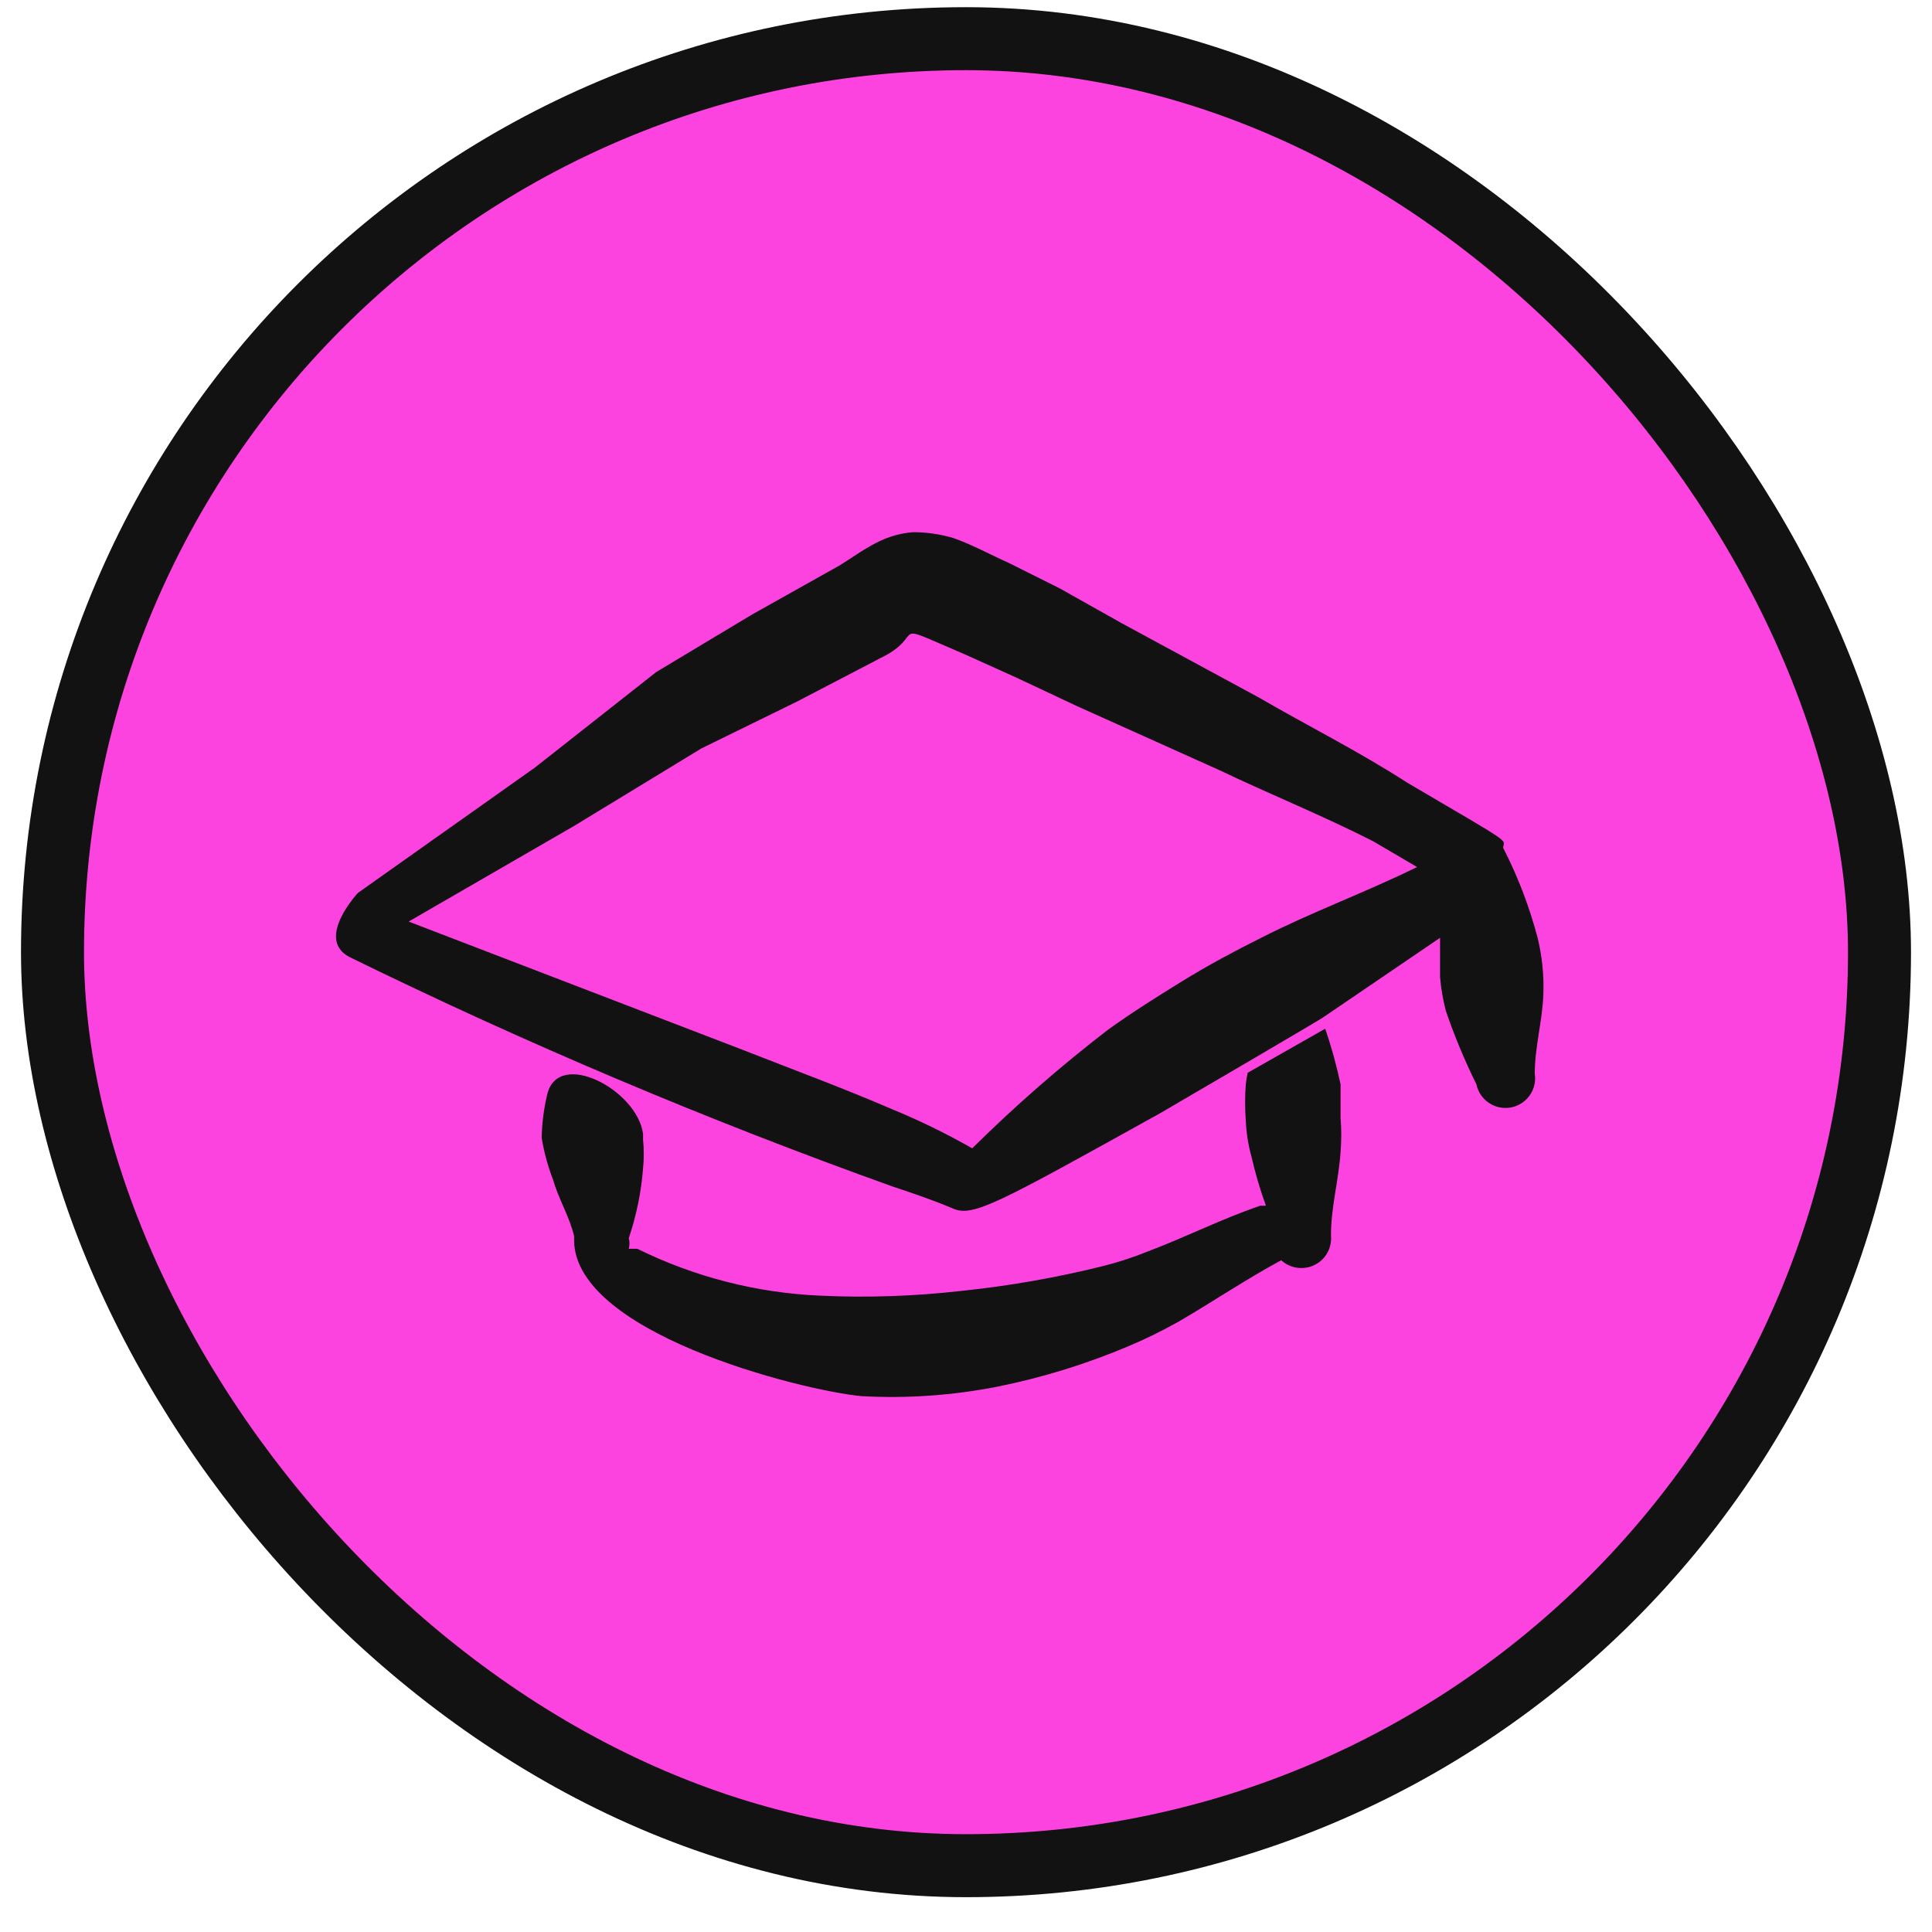
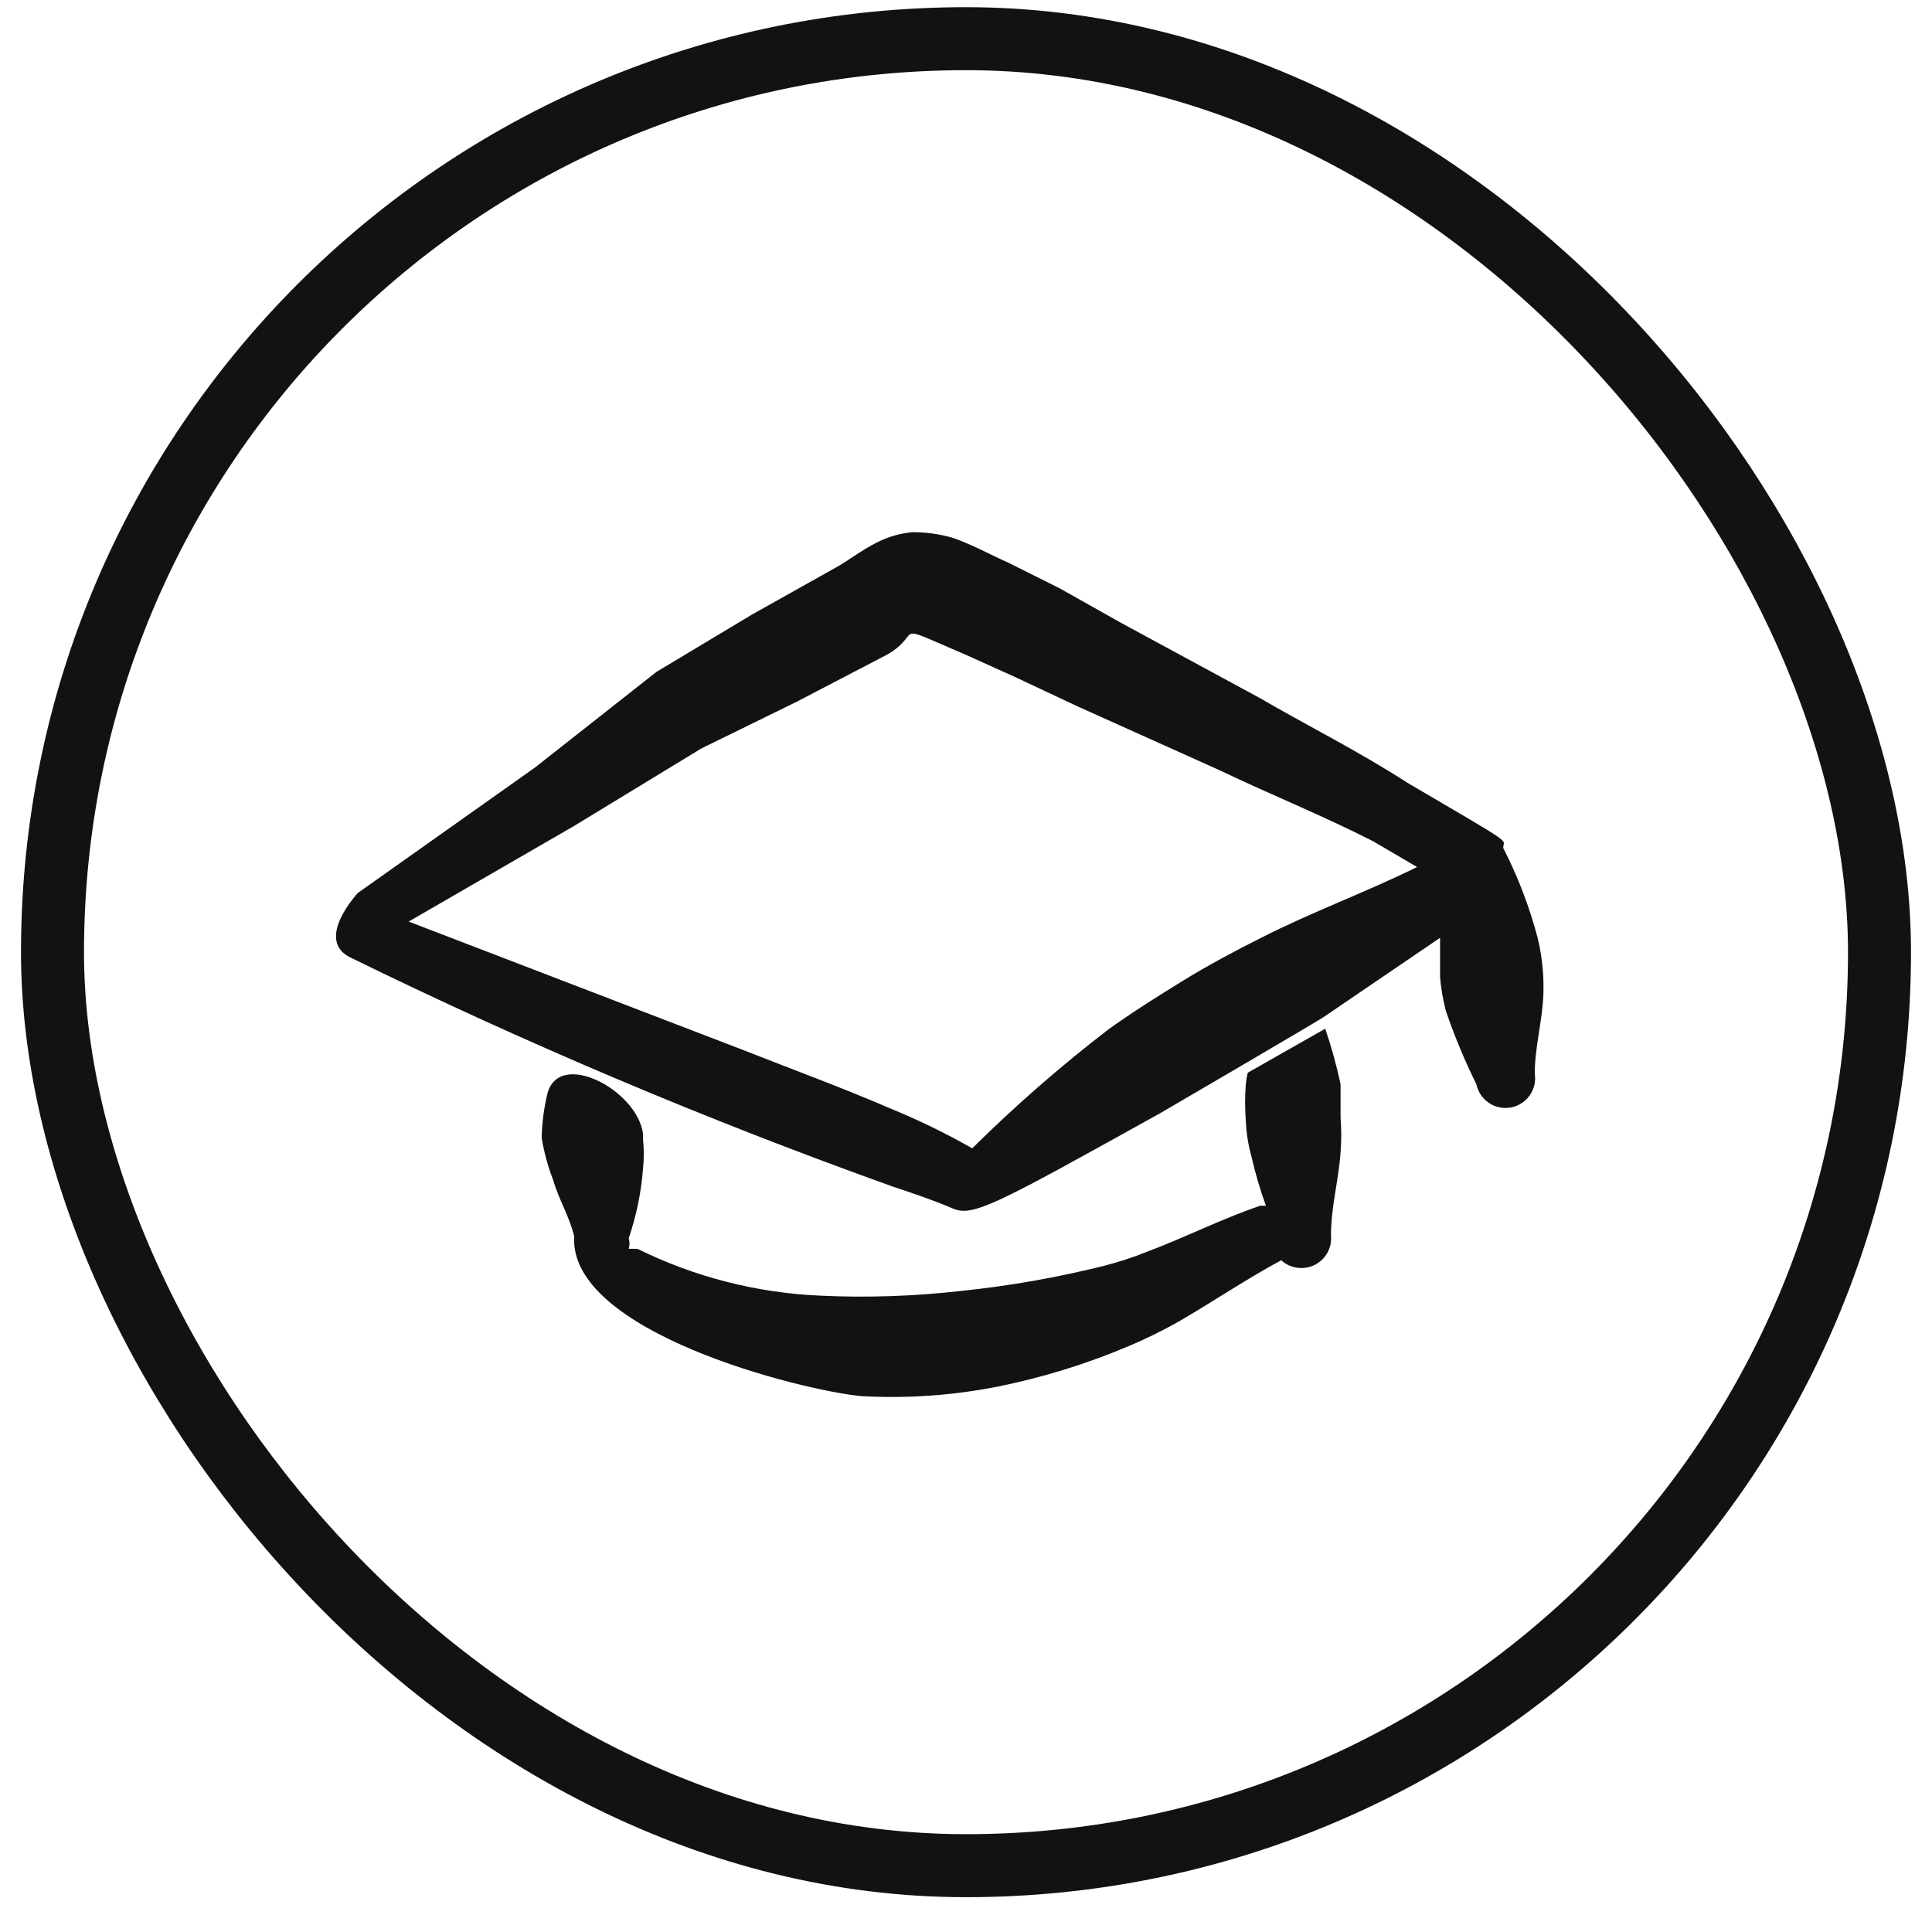
<svg xmlns="http://www.w3.org/2000/svg" width="46" height="46" viewBox="0 0 46 46" fill="none">
-   <rect x="1.25" y="0.921" width="43.5" height="43.5" rx="21.75" fill="#FD43DF" />
  <rect x="1.25" y="0.921" width="43.5" height="43.5" rx="21.75" stroke="#121212" stroke-width="1.5" />
  <path fill-rule="evenodd" clip-rule="evenodd" d="M36.61 22.329C36.415 21.588 36.14 20.87 35.79 20.188C35.79 19.96 36.155 20.188 33.512 18.639C32.35 17.887 31.075 17.25 29.981 16.612L26.701 14.835L25.243 14.015L24.013 13.4C23.603 13.218 23.148 12.967 22.692 12.808C22.381 12.717 22.059 12.671 21.735 12.671C21.433 12.696 21.139 12.781 20.869 12.921C20.551 13.081 20.209 13.332 19.981 13.468L17.908 14.63L15.63 15.997L12.737 18.275L8.523 21.259C8.523 21.259 7.498 22.352 8.318 22.785C12.526 24.847 16.845 26.672 21.257 28.252C21.735 28.412 22.213 28.571 22.692 28.776C23.17 28.981 23.74 28.662 27.635 26.498C28.227 26.156 31.53 24.22 31.508 24.22L34.287 22.329V23.263C34.31 23.532 34.356 23.799 34.423 24.061C34.627 24.661 34.871 25.247 35.152 25.815C35.189 25.995 35.295 26.155 35.448 26.258C35.601 26.362 35.788 26.401 35.97 26.369C36.151 26.336 36.313 26.233 36.42 26.083C36.527 25.933 36.571 25.746 36.542 25.564C36.542 24.926 36.724 24.311 36.747 23.673C36.763 23.221 36.717 22.769 36.61 22.329ZM30.027 22.329C29.389 22.648 28.751 22.99 28.159 23.355C27.567 23.719 26.952 24.106 26.382 24.516C25.247 25.39 24.166 26.333 23.148 27.341C22.53 26.989 21.891 26.677 21.234 26.407C20.072 25.906 18.956 25.496 17.68 24.995L9.73 21.942L13.671 19.664L16.701 17.819L18.979 16.703L21.12 15.587C22.031 15.063 21.12 14.789 22.988 15.587L24.15 16.111L25.653 16.817L29.047 18.343C30.186 18.89 31.485 19.414 32.692 20.029L33.74 20.644C32.487 21.259 31.234 21.714 30.027 22.329Z" fill="#121212" />
  <path fill-rule="evenodd" clip-rule="evenodd" d="M29.662 25.815C29.64 26.103 29.64 26.392 29.662 26.68C29.674 26.973 29.72 27.264 29.799 27.546C29.889 27.94 30.003 28.328 30.141 28.708H30.004C29.07 29.027 28.227 29.459 27.316 29.801C26.975 29.939 26.625 30.053 26.268 30.143C25.16 30.419 24.033 30.617 22.897 30.735C21.778 30.863 20.65 30.902 19.525 30.849C18.013 30.783 16.532 30.403 15.175 29.733C15.175 29.733 15.038 29.733 14.97 29.733C14.994 29.651 14.994 29.564 14.97 29.482C15.152 28.944 15.267 28.386 15.311 27.819C15.334 27.592 15.334 27.363 15.311 27.136V26.999C15.175 25.951 13.307 24.972 13.033 26.042C12.95 26.386 12.904 26.737 12.897 27.09C12.953 27.433 13.044 27.769 13.17 28.093C13.307 28.571 13.557 28.958 13.671 29.437C13.534 31.715 19.07 33.104 20.505 33.241C21.596 33.302 22.69 33.225 23.762 33.013C24.824 32.798 25.862 32.478 26.86 32.056C27.274 31.882 27.677 31.684 28.068 31.464C28.888 30.986 29.662 30.462 30.505 30.006C30.578 30.073 30.665 30.124 30.759 30.155C30.853 30.187 30.953 30.198 31.052 30.188C31.145 30.18 31.235 30.153 31.317 30.109C31.4 30.066 31.473 30.006 31.532 29.934C31.592 29.862 31.636 29.779 31.663 29.69C31.69 29.6 31.699 29.507 31.69 29.414C31.69 28.73 31.872 28.115 31.918 27.432C31.94 27.159 31.94 26.885 31.918 26.612V25.815C31.823 25.367 31.701 24.926 31.553 24.493L29.708 25.541C29.686 25.631 29.671 25.723 29.662 25.815Z" fill="#121212" />
</svg>